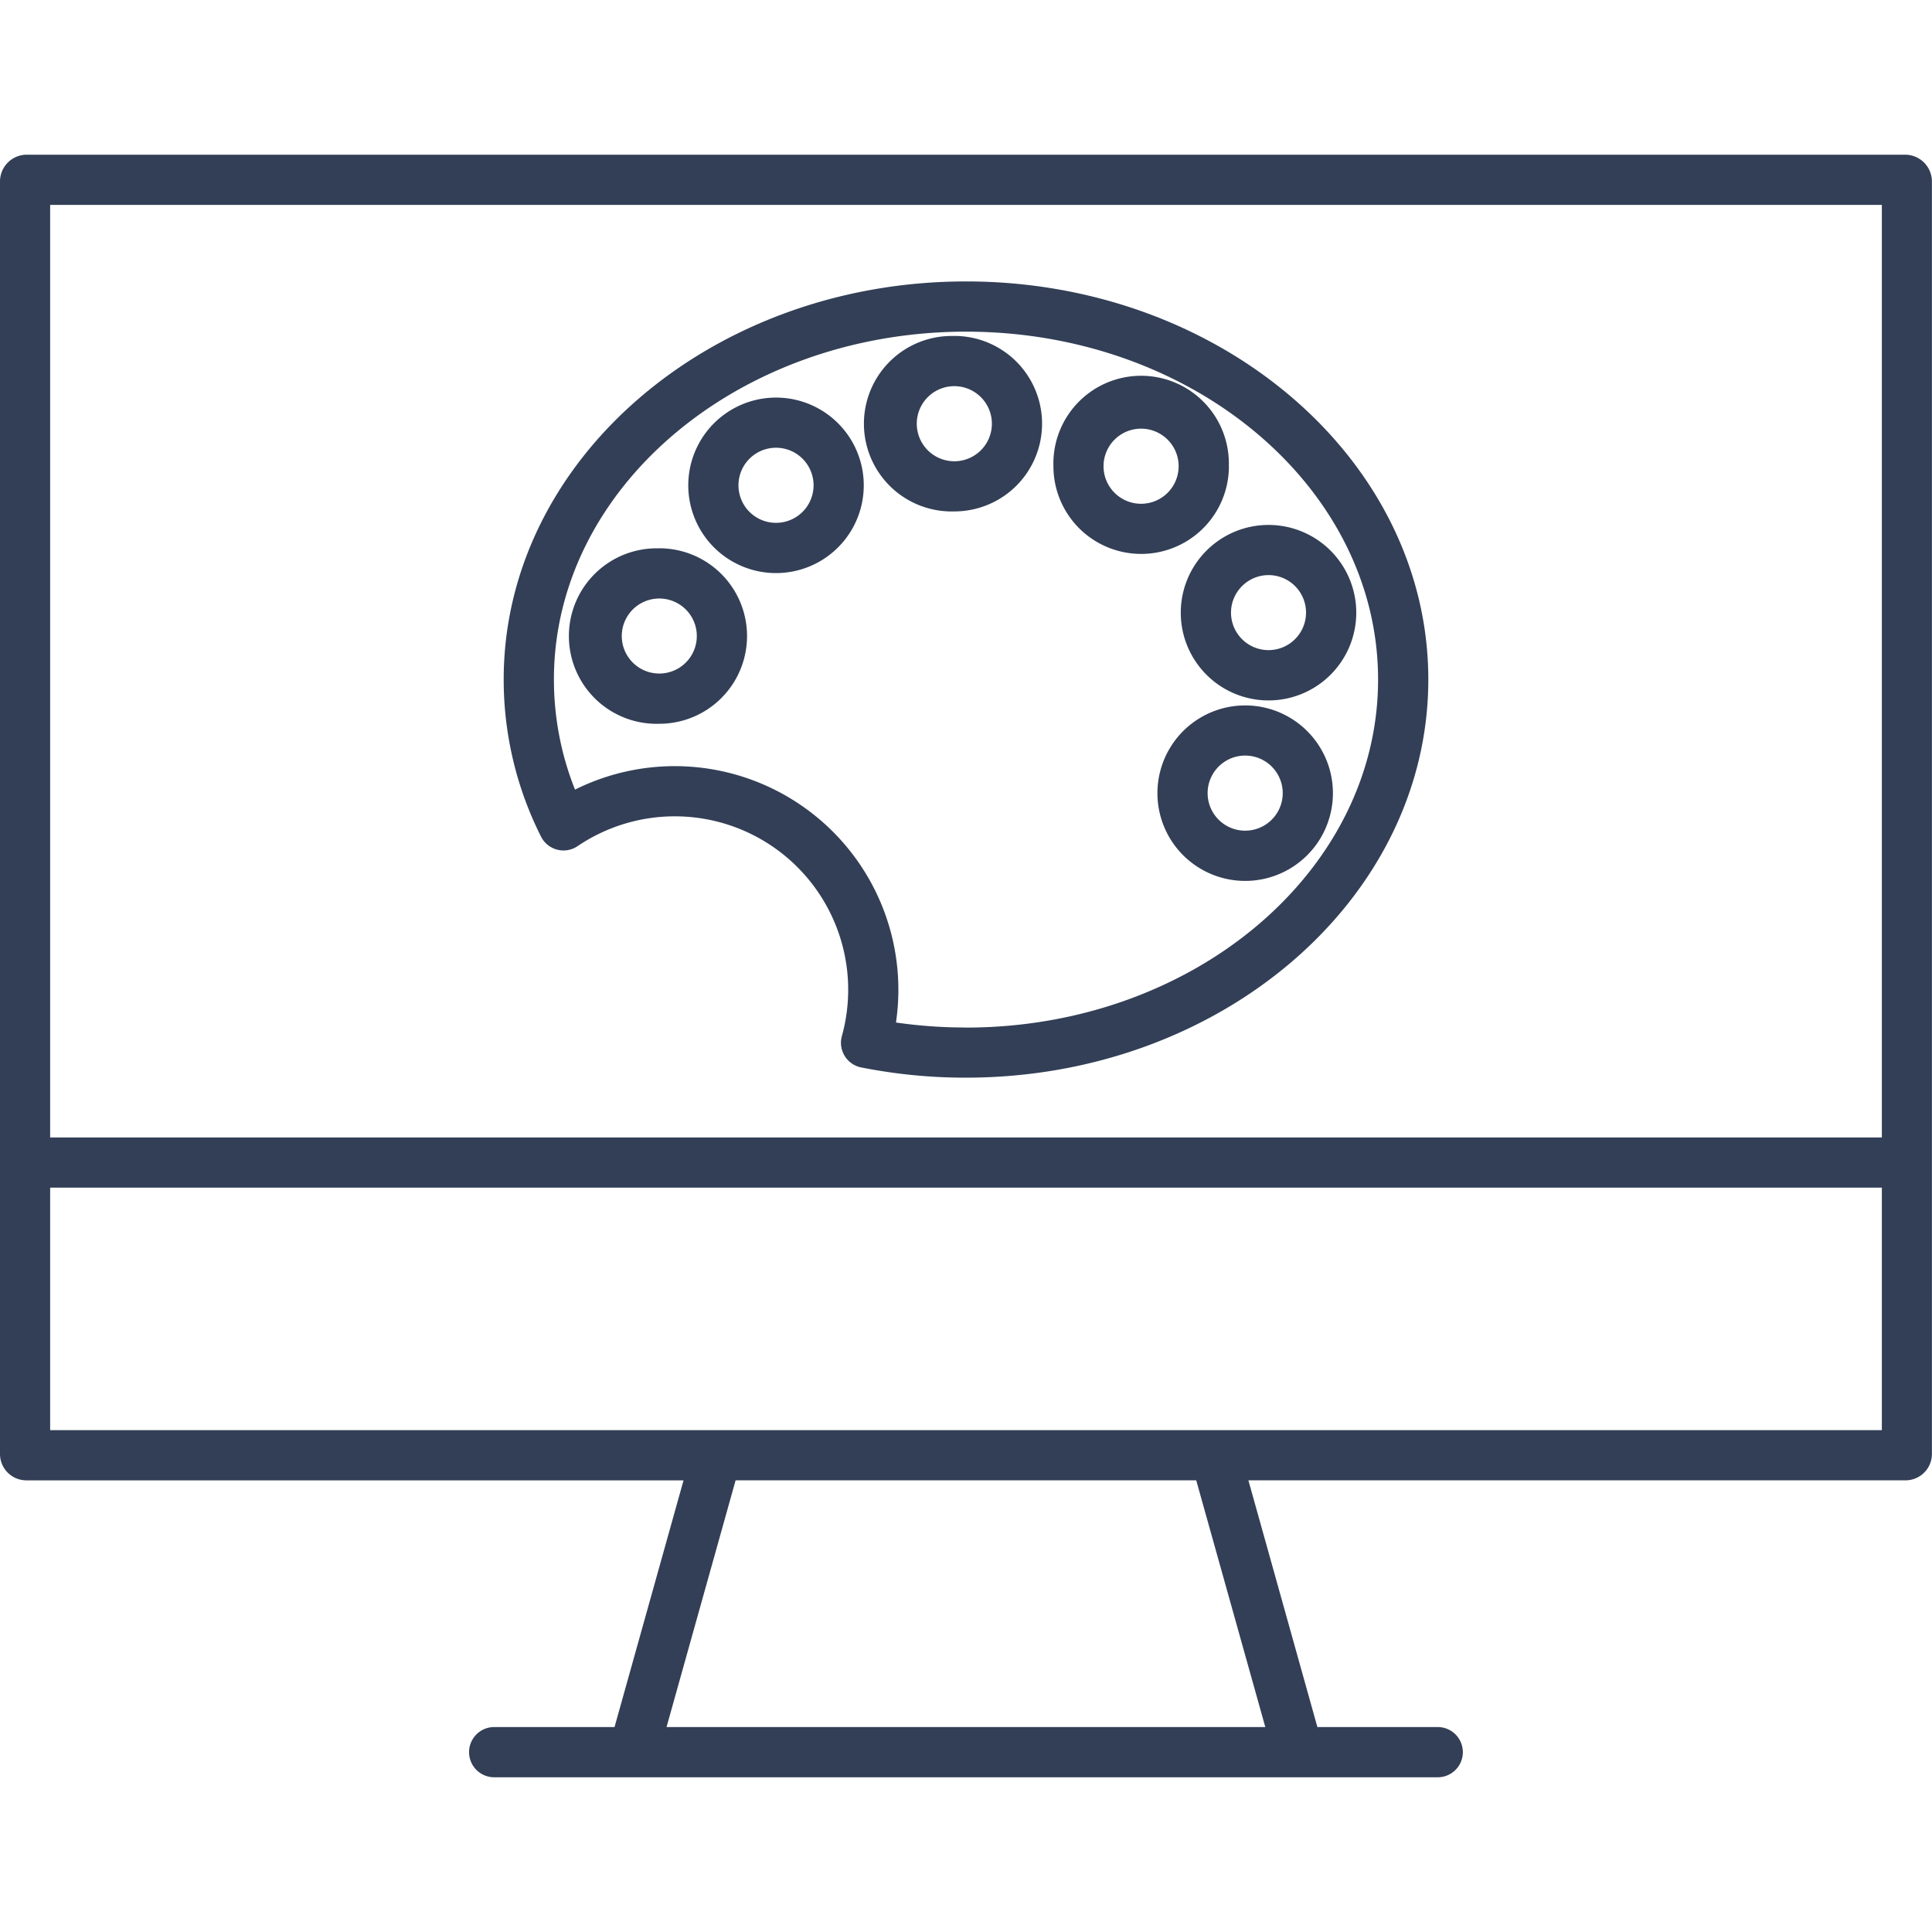
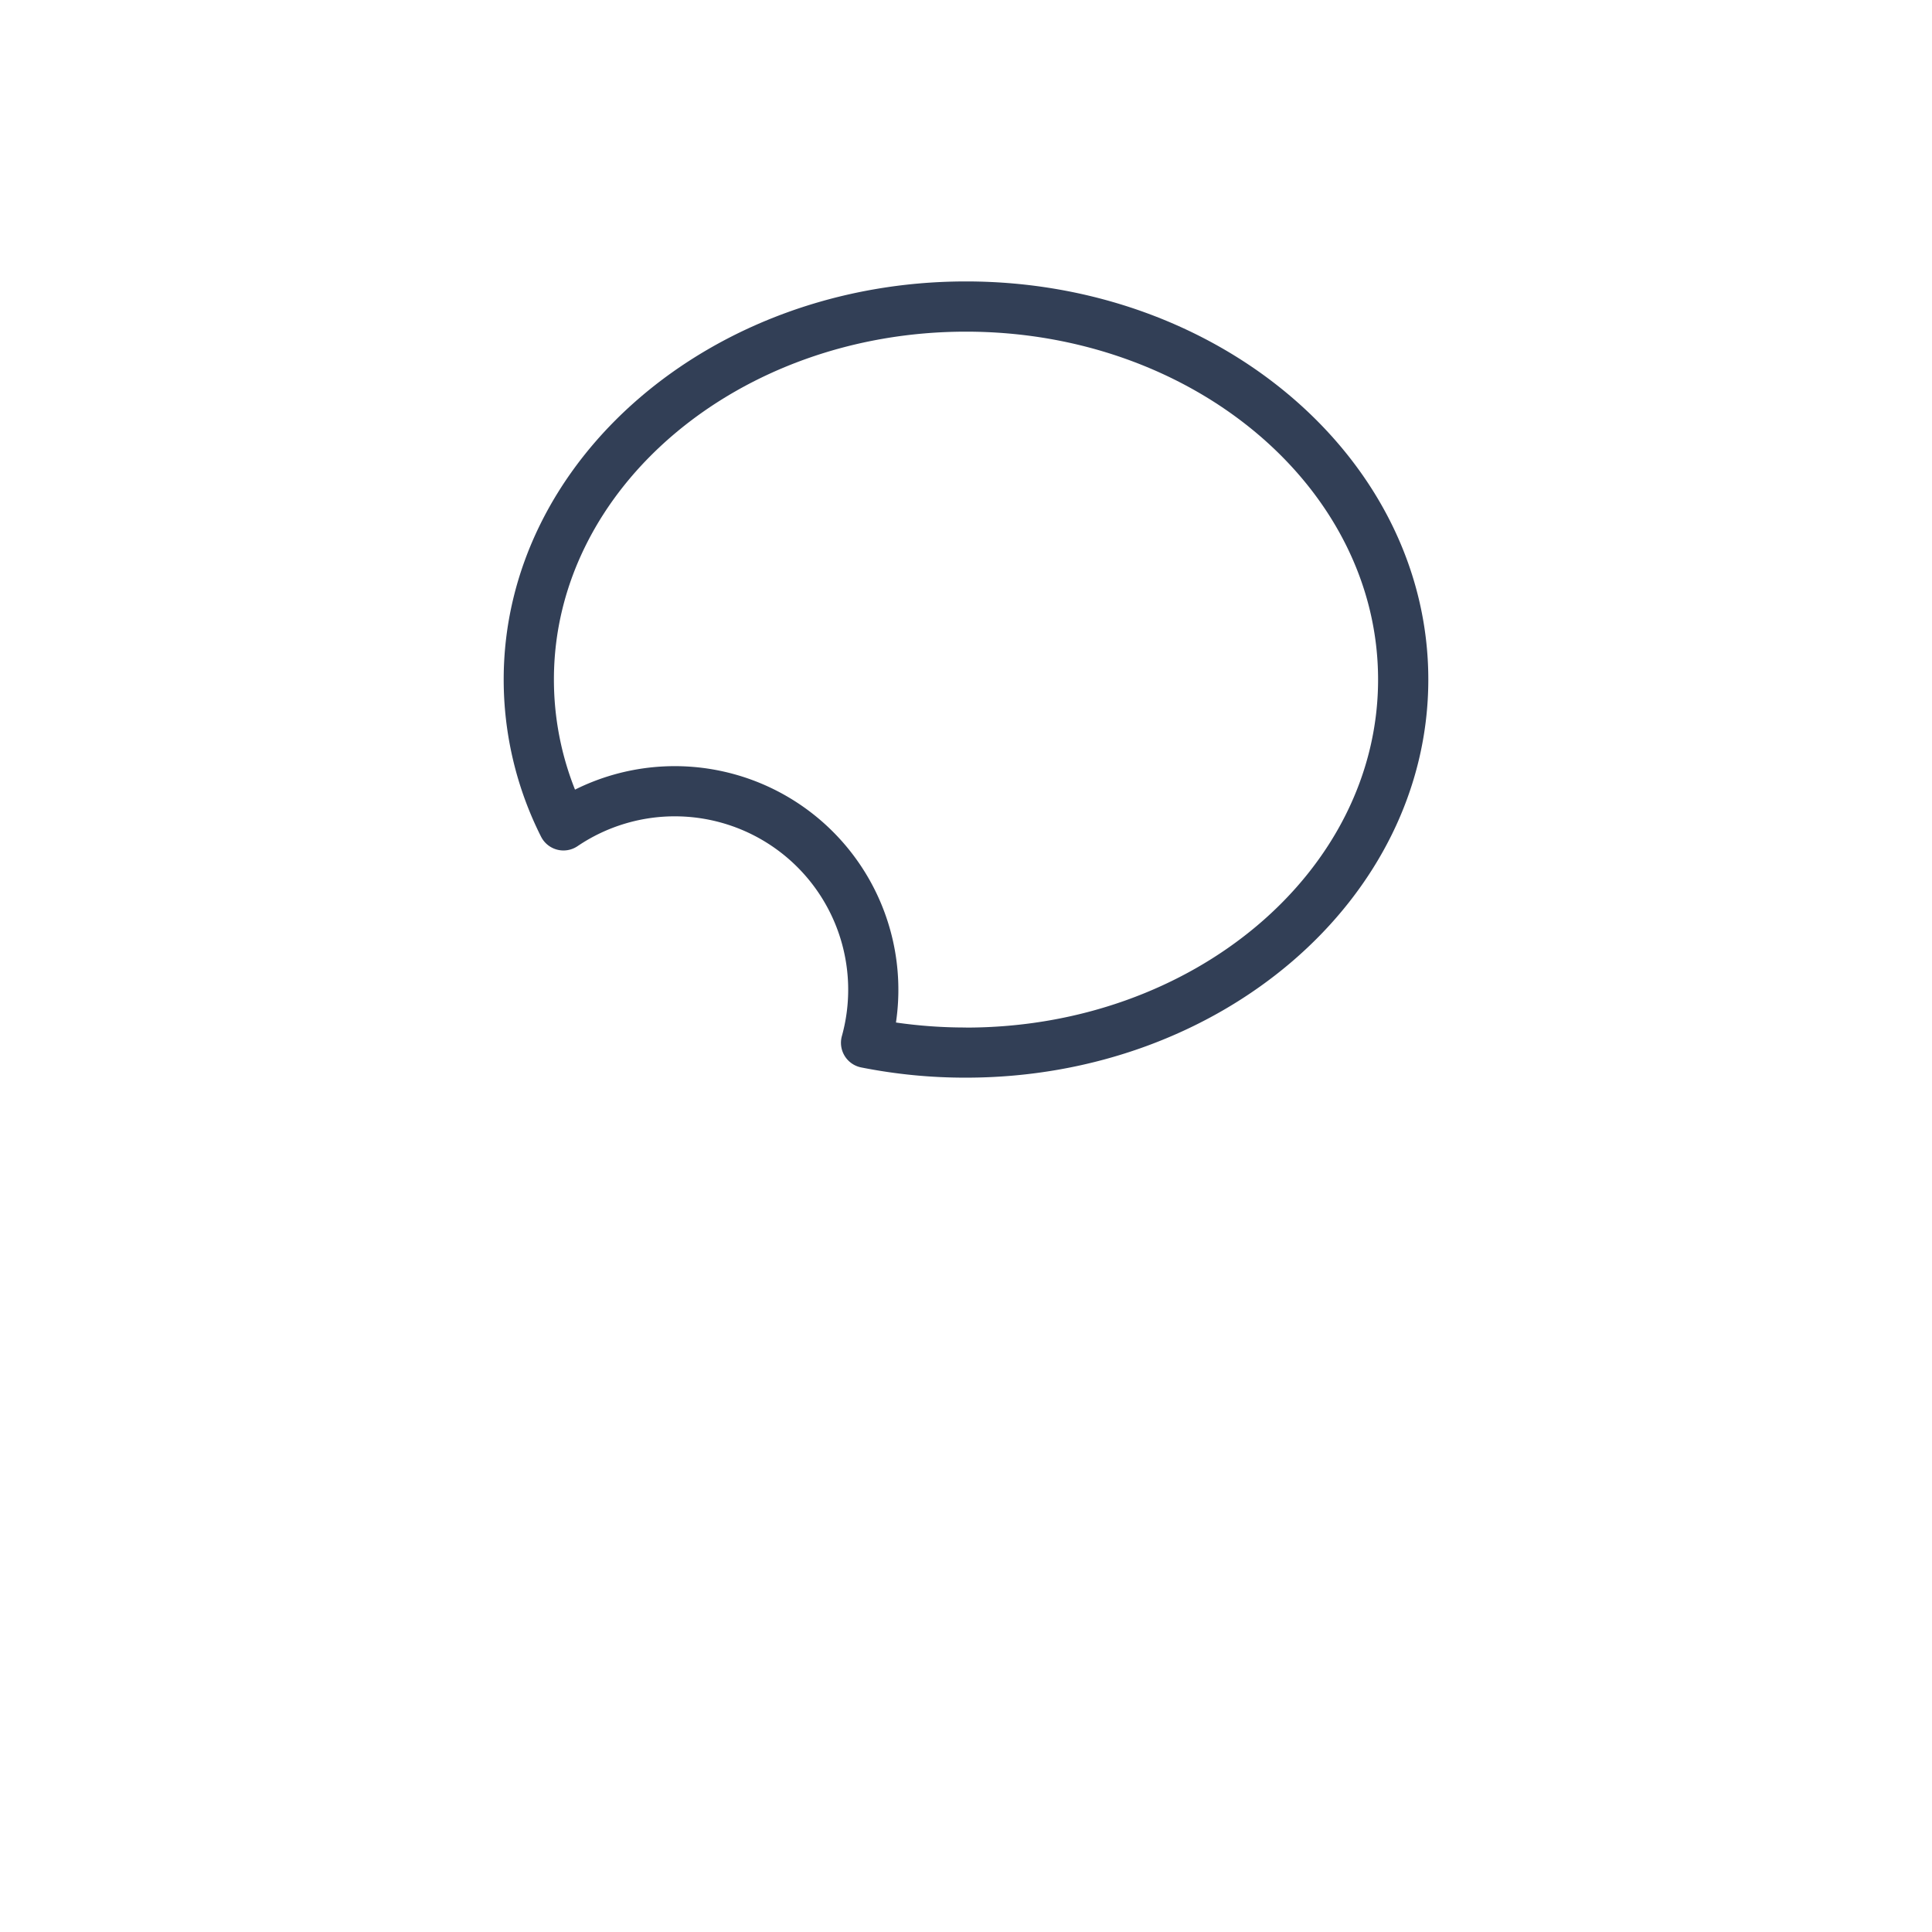
<svg xmlns="http://www.w3.org/2000/svg" width="24" height="24" fill="none">
  <g fill="#323F56" clip-path="url(#a)">
-     <path d="M.316 18.39h8.175l-.857 3.064H6.139a.312.312 0 1 0 0 .624H17.86a.312.312 0 1 0 0-.624h-1.495l-.857-3.065h8.175a.328.328 0 0 0 .316-.326V2.254a.334.334 0 0 0-.316-.332H.316A.333.333 0 0 0 0 2.254v15.81c.001.175.14.319.316.325zm15.403 3.064H8.28l.858-3.065h5.722l.858 3.065zM.623 2.545h22.754V14.13H.623V2.545zm22.754 12.208v3.013H.623v-3.013h22.754z" />
    <path d="M12 3.496c-3.167 0-5.743 2.218-5.743 4.945 0 .678.159 1.347.464 1.952a.312.312 0 0 0 .454.118 2.154 2.154 0 0 1 3.283 2.36.312.312 0 0 0 .24.389c.428.085.864.128 1.302.127 3.166 0 5.743-2.218 5.743-4.946 0-2.727-2.576-4.945-5.743-4.945zm0 9.268a6.03 6.03 0 0 1-.87-.062 2.778 2.778 0 0 0-3.987-2.893 3.69 3.69 0 0 1-.262-1.368C6.88 6.058 9.177 4.12 12 4.12c2.822 0 5.119 1.939 5.119 4.322 0 2.384-2.297 4.323-5.12 4.323z" />
-     <path d="M8.19 6.812a1.09 1.09 0 1 0 0 2.179 1.09 1.09 0 0 0 0-2.18zm0 1.555a.466.466 0 1 1 0-.932.466.466 0 0 1 0 .932zm1.45-3.428a1.09 1.09 0 1 0 0 2.18 1.09 1.09 0 0 0 0-2.18zm0 1.556a.466.466 0 1 1 0-.933.466.466 0 0 1 0 .933zm2.215-2.321a1.09 1.09 0 1 0 0 2.179 1.09 1.09 0 0 0 0-2.18zm0 1.556a.466.466 0 1 1 0-.933.466.466 0 0 1 0 .933zm3.41.061a1.09 1.09 0 1 0-2.179 0 1.09 1.09 0 0 0 2.18 0zm-1.09.467a.466.466 0 1 1 0-.933.466.466 0 0 1 0 .933zm.493 1.352a1.09 1.09 0 1 0 1.09-1.089 1.09 1.09 0 0 0-1.09 1.09zm1.09-.466a.466.466 0 1 1-.466.467c0-.258.209-.466.466-.467zm-.29 1.619a1.09 1.09 0 1 0 0 2.18 1.09 1.09 0 0 0 0-2.18zm0 1.556a.466.466 0 1 1 0-.933.466.466 0 0 1 0 .933z" />
  </g>
  <defs>
    <clipPath id="a">
      <path fill="#fff" d="M0 0h24v24H0z" />
    </clipPath>
  </defs>
</svg>